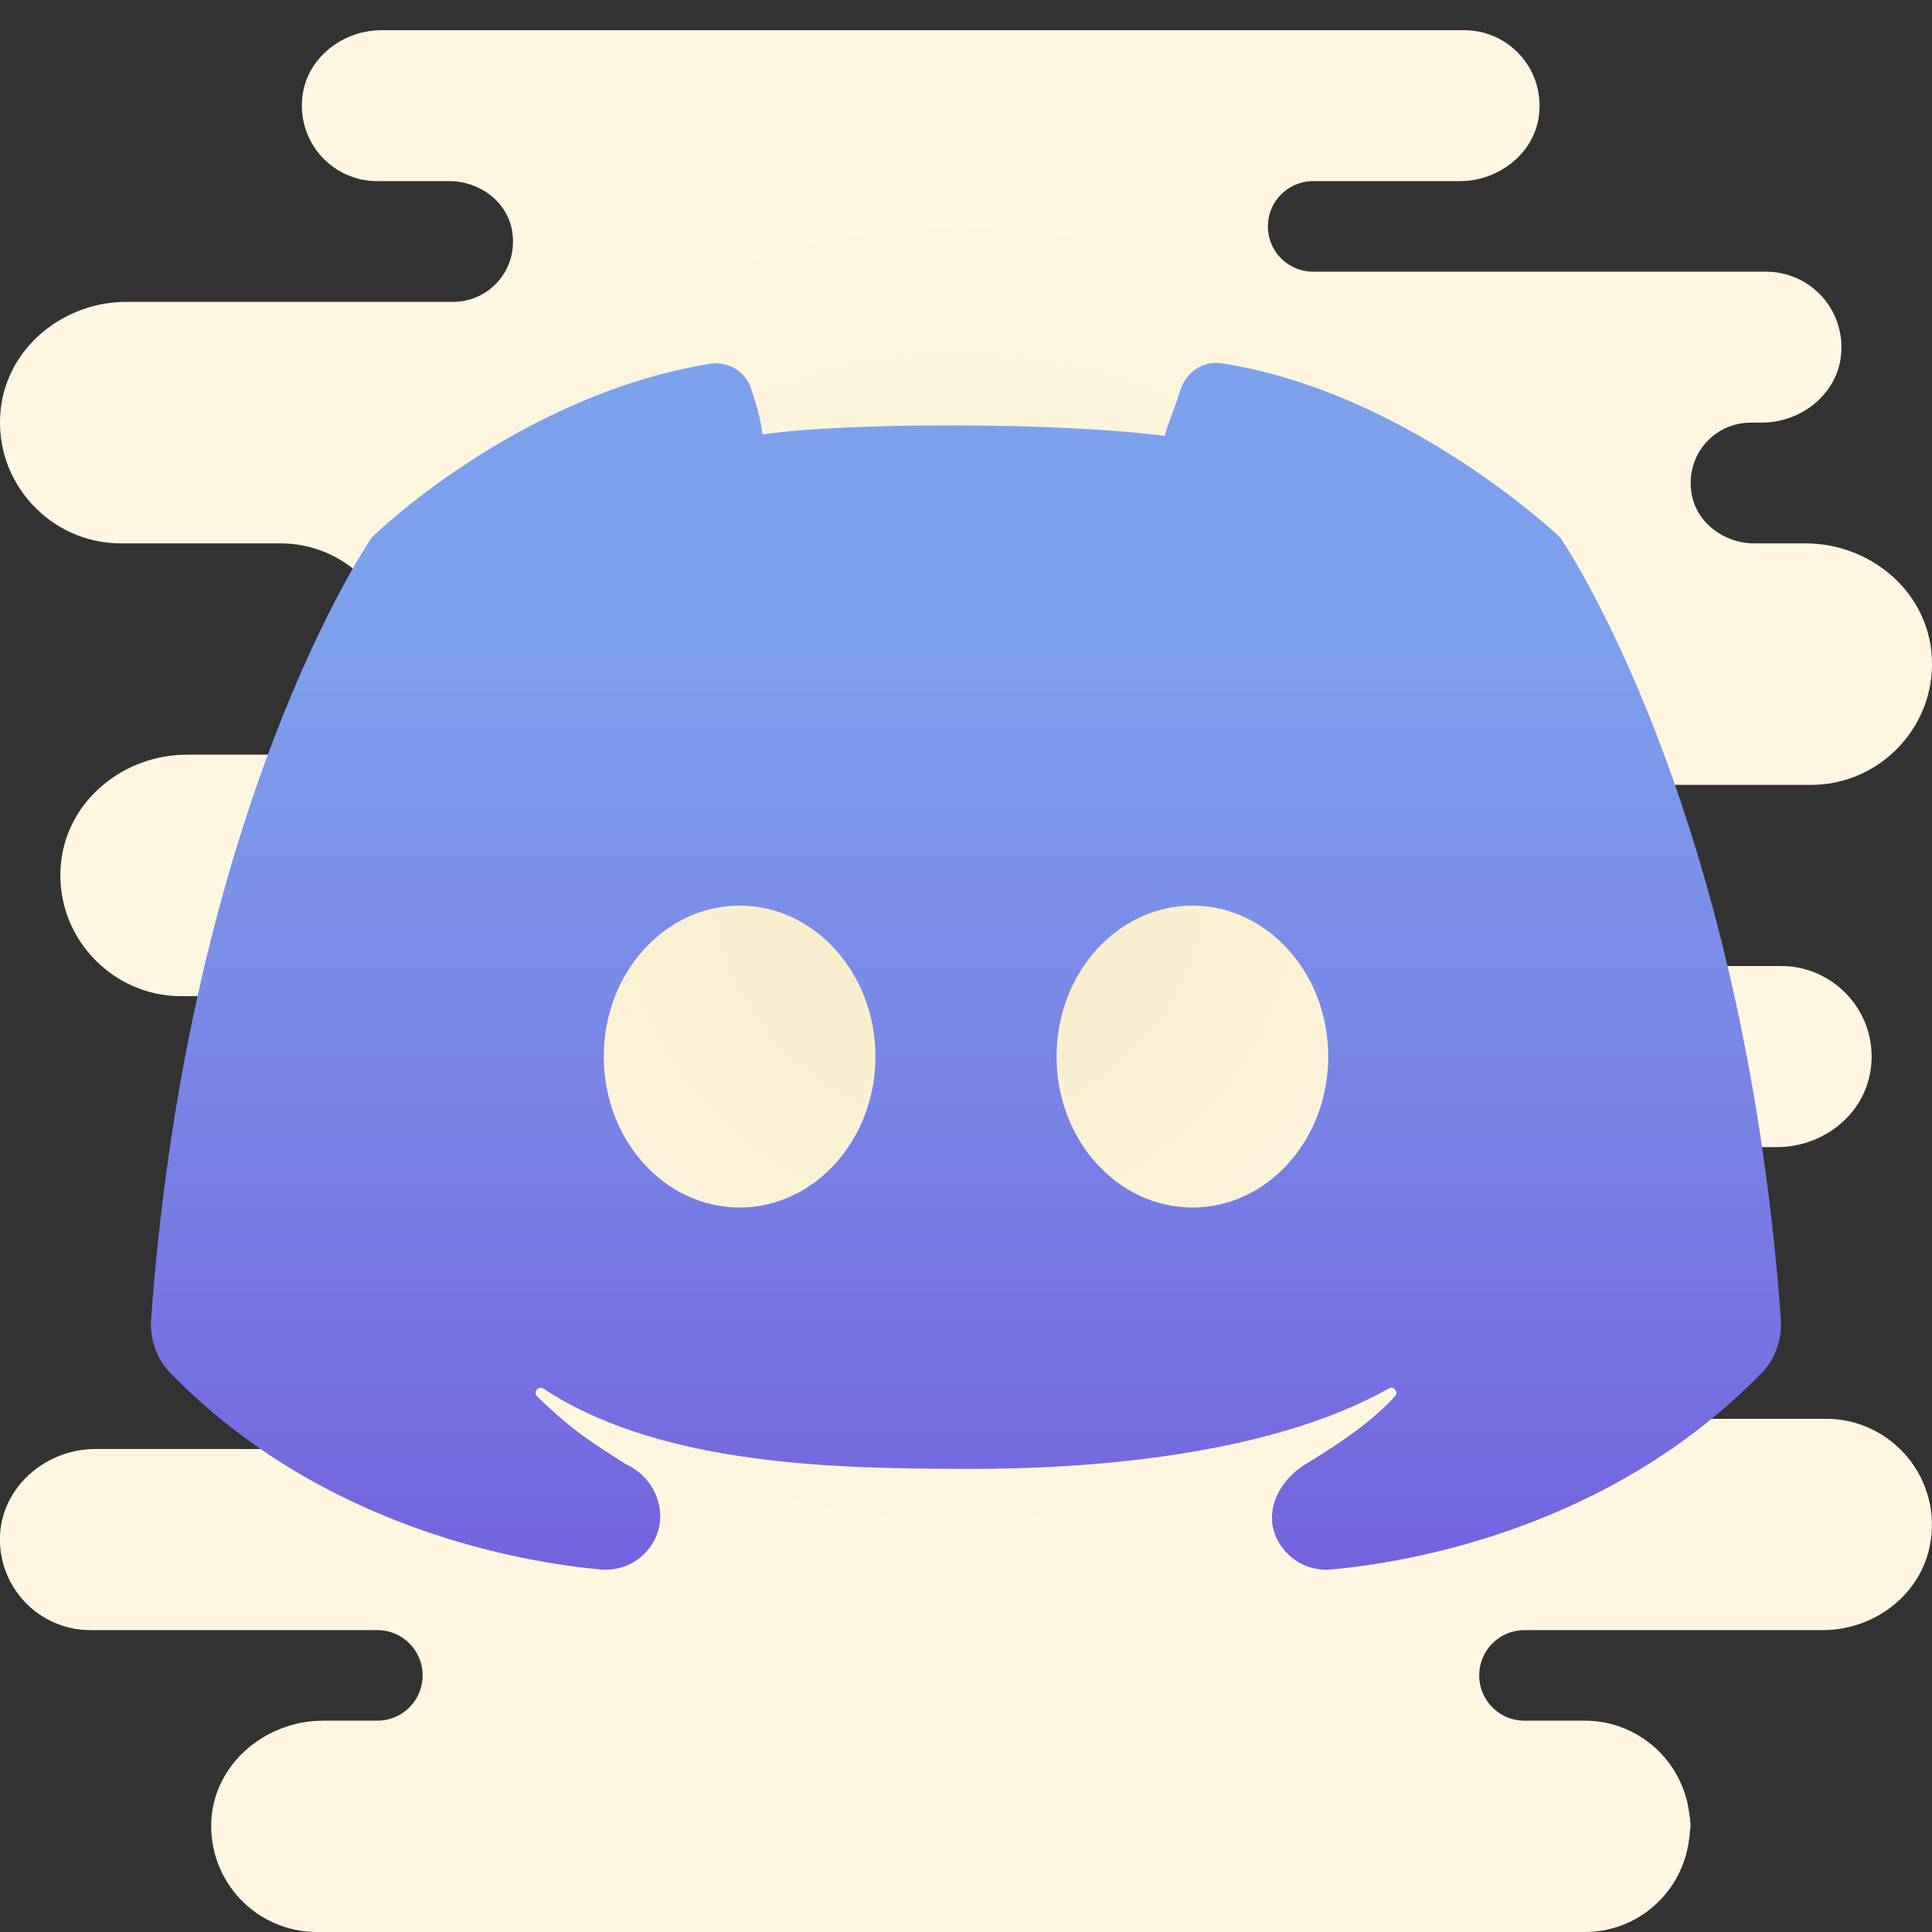
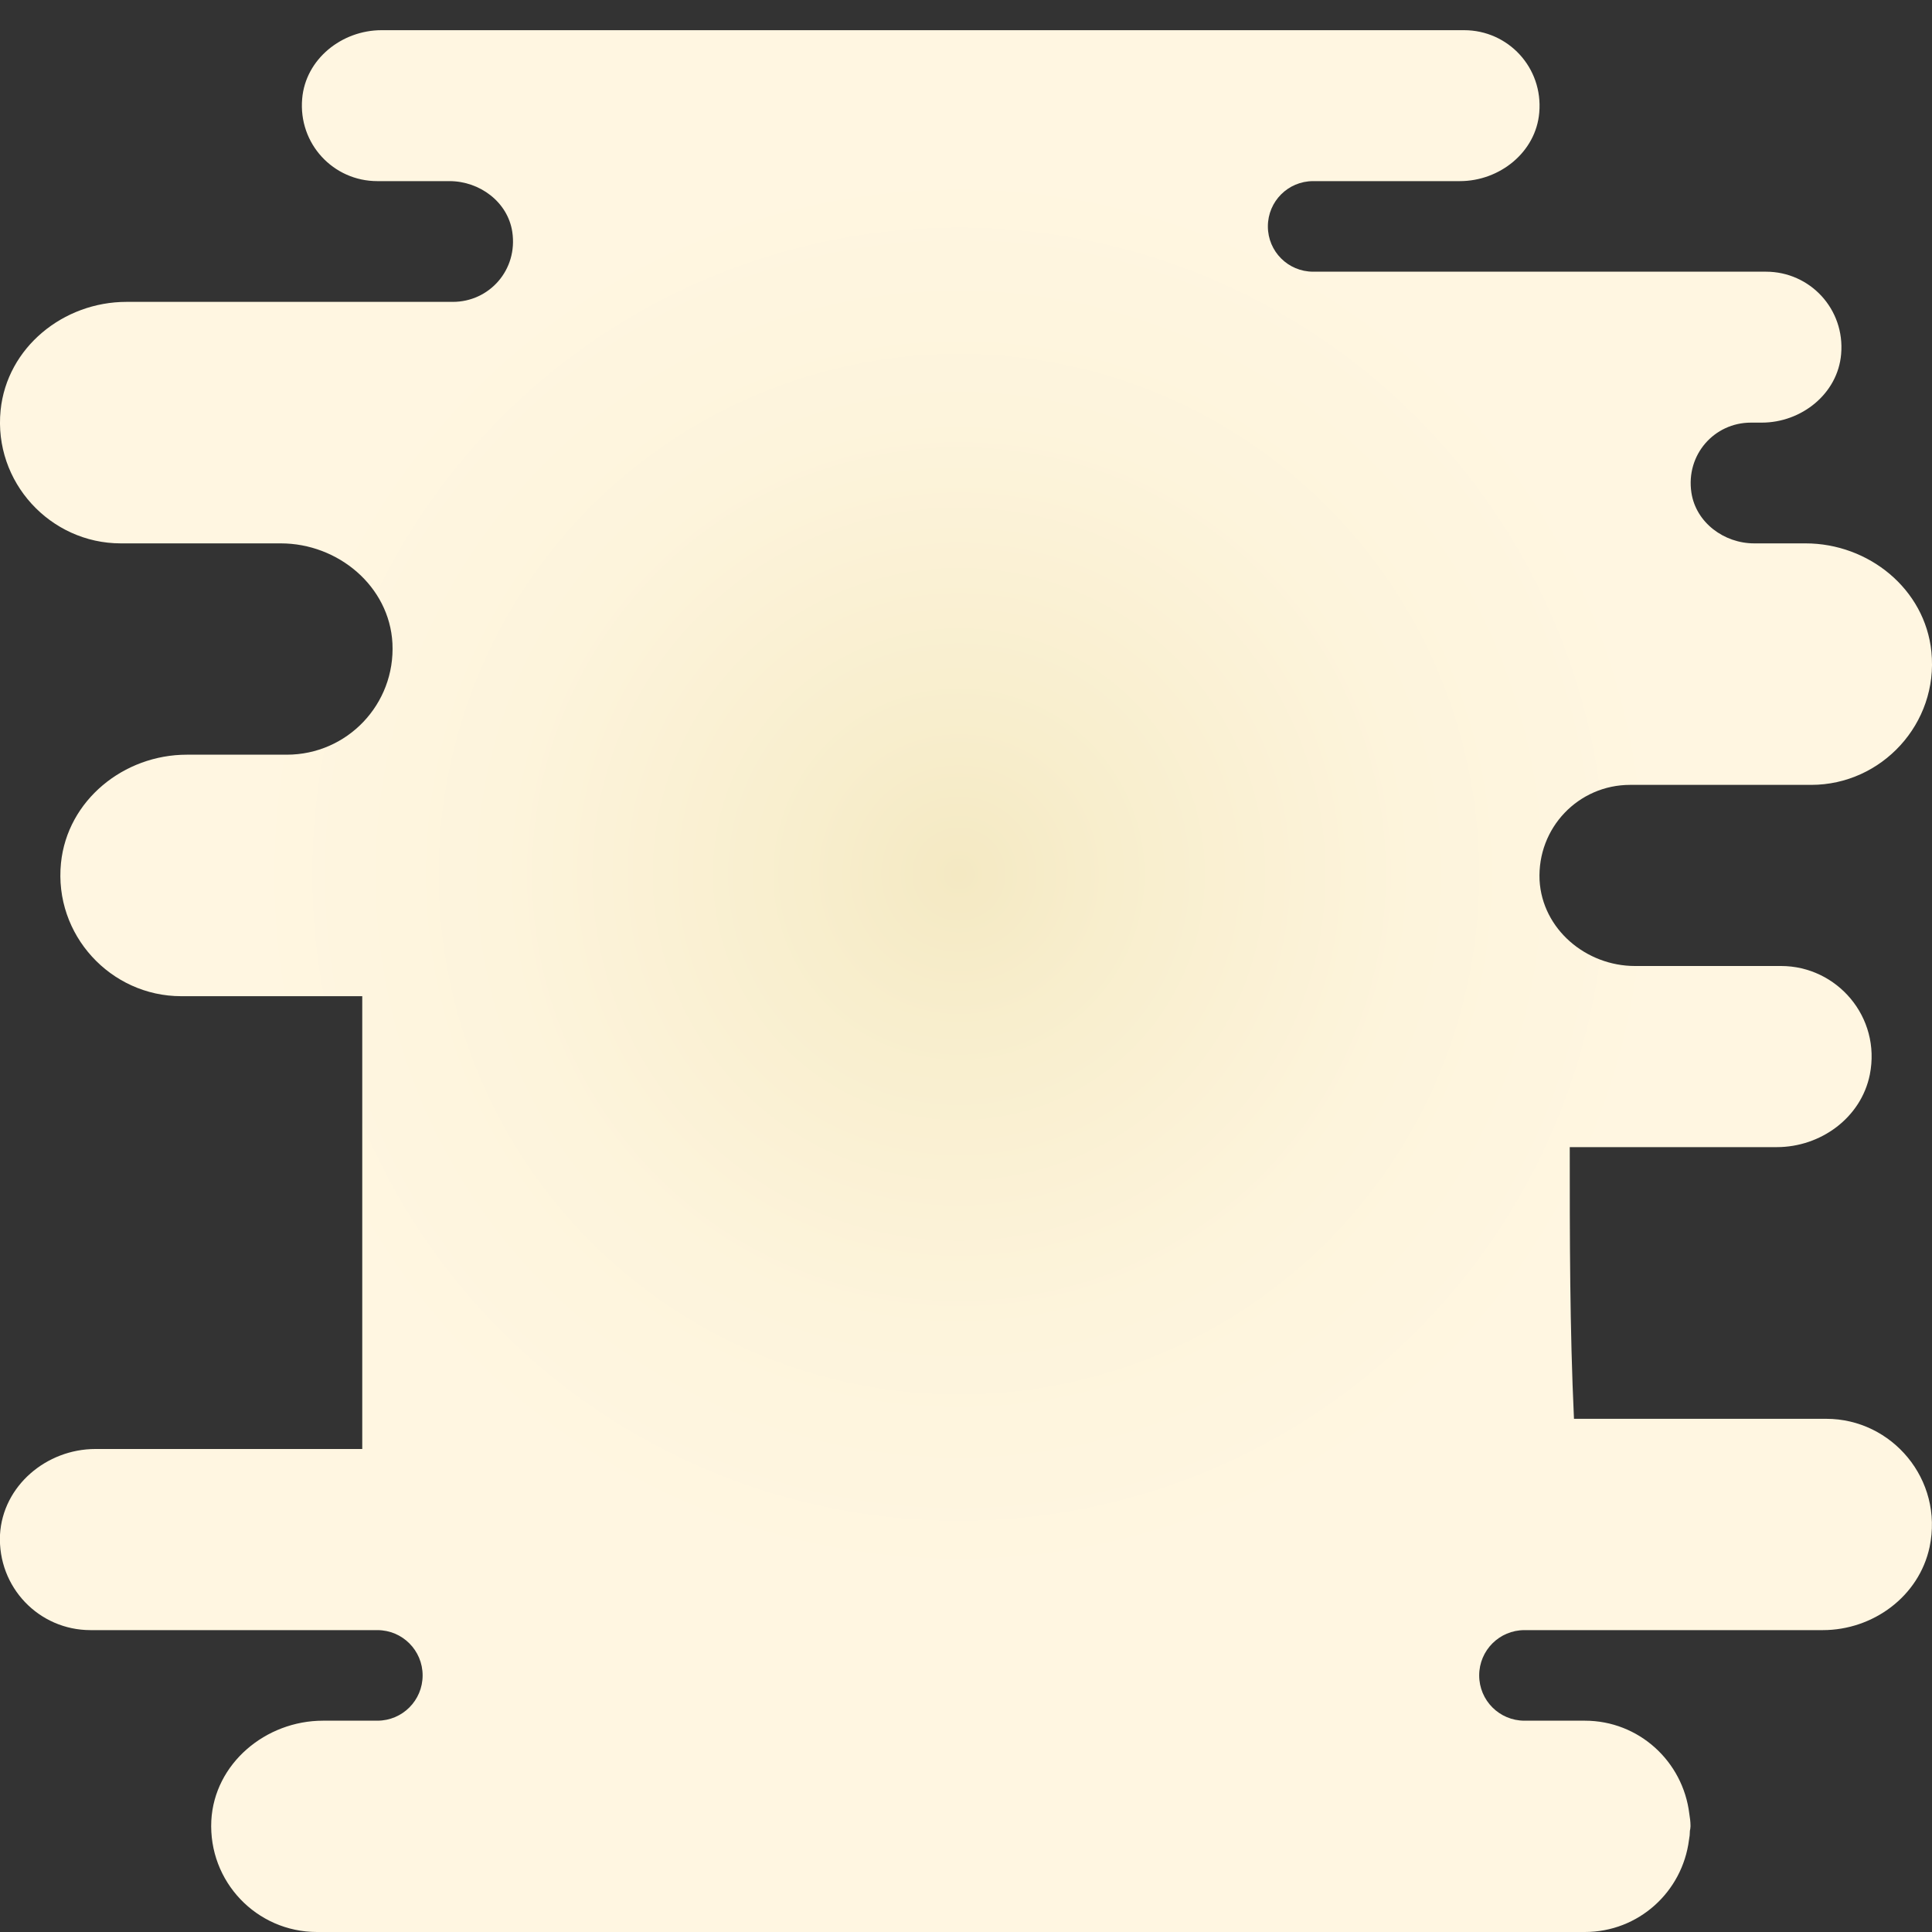
<svg xmlns="http://www.w3.org/2000/svg" viewBox="0 0 64 64" width="64px" height="64px">
  <rect x="0" y="0" width="64" height="64" fill="#333333" stroke="none" />
  <radialGradient id="yFoTWH71MPPG9suz04XUPa" cx="31.766" cy="1.043" r="23.517" gradientTransform="matrix(1 0 0 -1 0 30)" gradientUnits="userSpaceOnUse">
    <stop offset="0" stop-color="#f4e9c3" />
    <stop offset=".219" stop-color="#f8eecd" />
    <stop offset=".644" stop-color="#fdf4dc" />
    <stop offset="1" stop-color="#fff6e1" />
  </radialGradient>
  <path fill="url(#yFoTWH71MPPG9suz04XUPa)" d="M63.92,51.25C63.57,52.88,62.05,54,60.38,54H50.5c-0.83,0-1.5,0.67-1.5,1.5s0.67,1.5,1.5,1.5 h2c1.79,0,3.25,1.35,3.46,3.08c0.02,0.13,0.04,0.26,0.04,0.39v0.03c0,0.05-0.01,0.1-0.02,0.15c0,0.1-0.01,0.2-0.03,0.3 C55.73,62.67,54.28,64,52.5,64h-42c-2,0-3.6-1.67-3.5-3.69C7.1,58.42,8.8,57,10.7,57h1.8c0.83,0,1.5-0.67,1.5-1.5S13.33,54,12.5,54 H3c-1.71,0-3.08-1.42-3-3.16C0.09,49.22,1.54,48,3.16,48H12V33H6c-2.33,0-4.22-2.03-3.98-4.41C2.23,26.51,4.1,25,6.19,25H9.5 c2,0,3.6-1.67,3.5-3.69C12.9,19.42,11.2,18,9.3,18H4c-2.33,0-4.22-2.03-3.98-4.41C0.23,11.51,2.1,10,4.19,10H15 c1.21,0,2.16-1.06,1.97-2.32C16.82,6.69,15.89,6,14.89,6H12.5c-1.46,0-2.62-1.24-2.49-2.73C10.12,1.96,11.32,1,12.64,1H48.5 c1.46,0,2.62,1.24,2.49,2.73C50.88,5.04,49.68,6,48.36,6H43.5C42.67,6,42,6.67,42,7.5S42.67,9,43.5,9h15c1.46,0,2.62,1.24,2.49,2.73 C60.88,13.04,59.68,14,58.36,14H58c-1.21,0-2.16,1.06-1.97,2.32c0.15,0.99,1.08,1.68,2.08,1.68h1.7c2.09,0,3.96,1.51,4.17,3.59 C64.22,23.97,62.33,26,60,26h-6c-1.71,0-3.08,1.42-3,3.16c0.09,1.62,1.54,2.84,3.16,2.84H59c1.85,0,3.32,1.69,2.94,3.6 c-0.29,1.43-1.63,2.4-3.08,2.4H52c0,3,0,6,0.14,9h8.36C62.67,47,64.39,49.01,63.92,51.25z" />
  <linearGradient id="yFoTWH71MPPG9suz04XUPb" x1="32" x2="32" y1="680" y2="719.979" gradientTransform="matrix(1 0 0 -1 0 732)" gradientUnits="userSpaceOnUse">
    <stop offset="0" stop-color="#7363de" />
    <stop offset=".342" stop-color="#7880e5" />
    <stop offset=".775" stop-color="#7da0ec" />
  </linearGradient>
-   <path fill="url(#yFoTWH71MPPG9suz04XUPb)" d="M51.681,17.802c0,0-5.037-4.812-11.212-5.767c-0.611-0.094-1.172,0.287-1.362,0.873 l-0.034,0.104c-0.204,0.629-0.344,0.904-0.49,1.428c-3.579-0.464-10.572-0.451-13.322-0.049c-0.097-0.67-0.195-0.925-0.366-1.473 c-0.166-0.605-0.77-0.967-1.392-0.865c-6.43,1.062-11.185,5.748-11.185,5.748s-6.057,8.734-7.312,25.886 c-0.048,0.65,0.17,1.312,0.624,1.78c5.036,5.195,11.736,6.293,14.27,6.525c0.664,0.061,1.304-0.246,1.677-0.802 c0.635-0.944,0.191-2.22-0.846-2.688c-1.052-0.68-1.672-1.021-2.937-2.242C17.654,46.118,17.833,45.89,18,46 c3.963,2.613,9.971,2.644,13.985,2.659C35.998,48.675,42.007,48.239,46,46c0.167-0.11,0.347,0.118,0.205,0.26 c-0.73,0.795-1.742,1.51-2.927,2.225c-1.011,0.61-1.49,1.761-0.856,2.705c0.374,0.556,1.013,0.863,1.677,0.802 c2.534-0.232,9.233-1.33,14.27-6.525c0.454-0.468,0.671-1.13,0.624-1.78C57.739,26.536,51.681,17.802,51.681,17.802z M24.5,40 c-2.485,0-4.5-2.239-4.5-5s2.015-5,4.5-5s4.5,2.239,4.5,5S26.985,40,24.5,40z M39.5,40c-2.485,0-4.5-2.239-4.5-5s2.015-5,4.5-5 s4.5,2.239,4.5,5S41.985,40,39.5,40z" />
</svg>